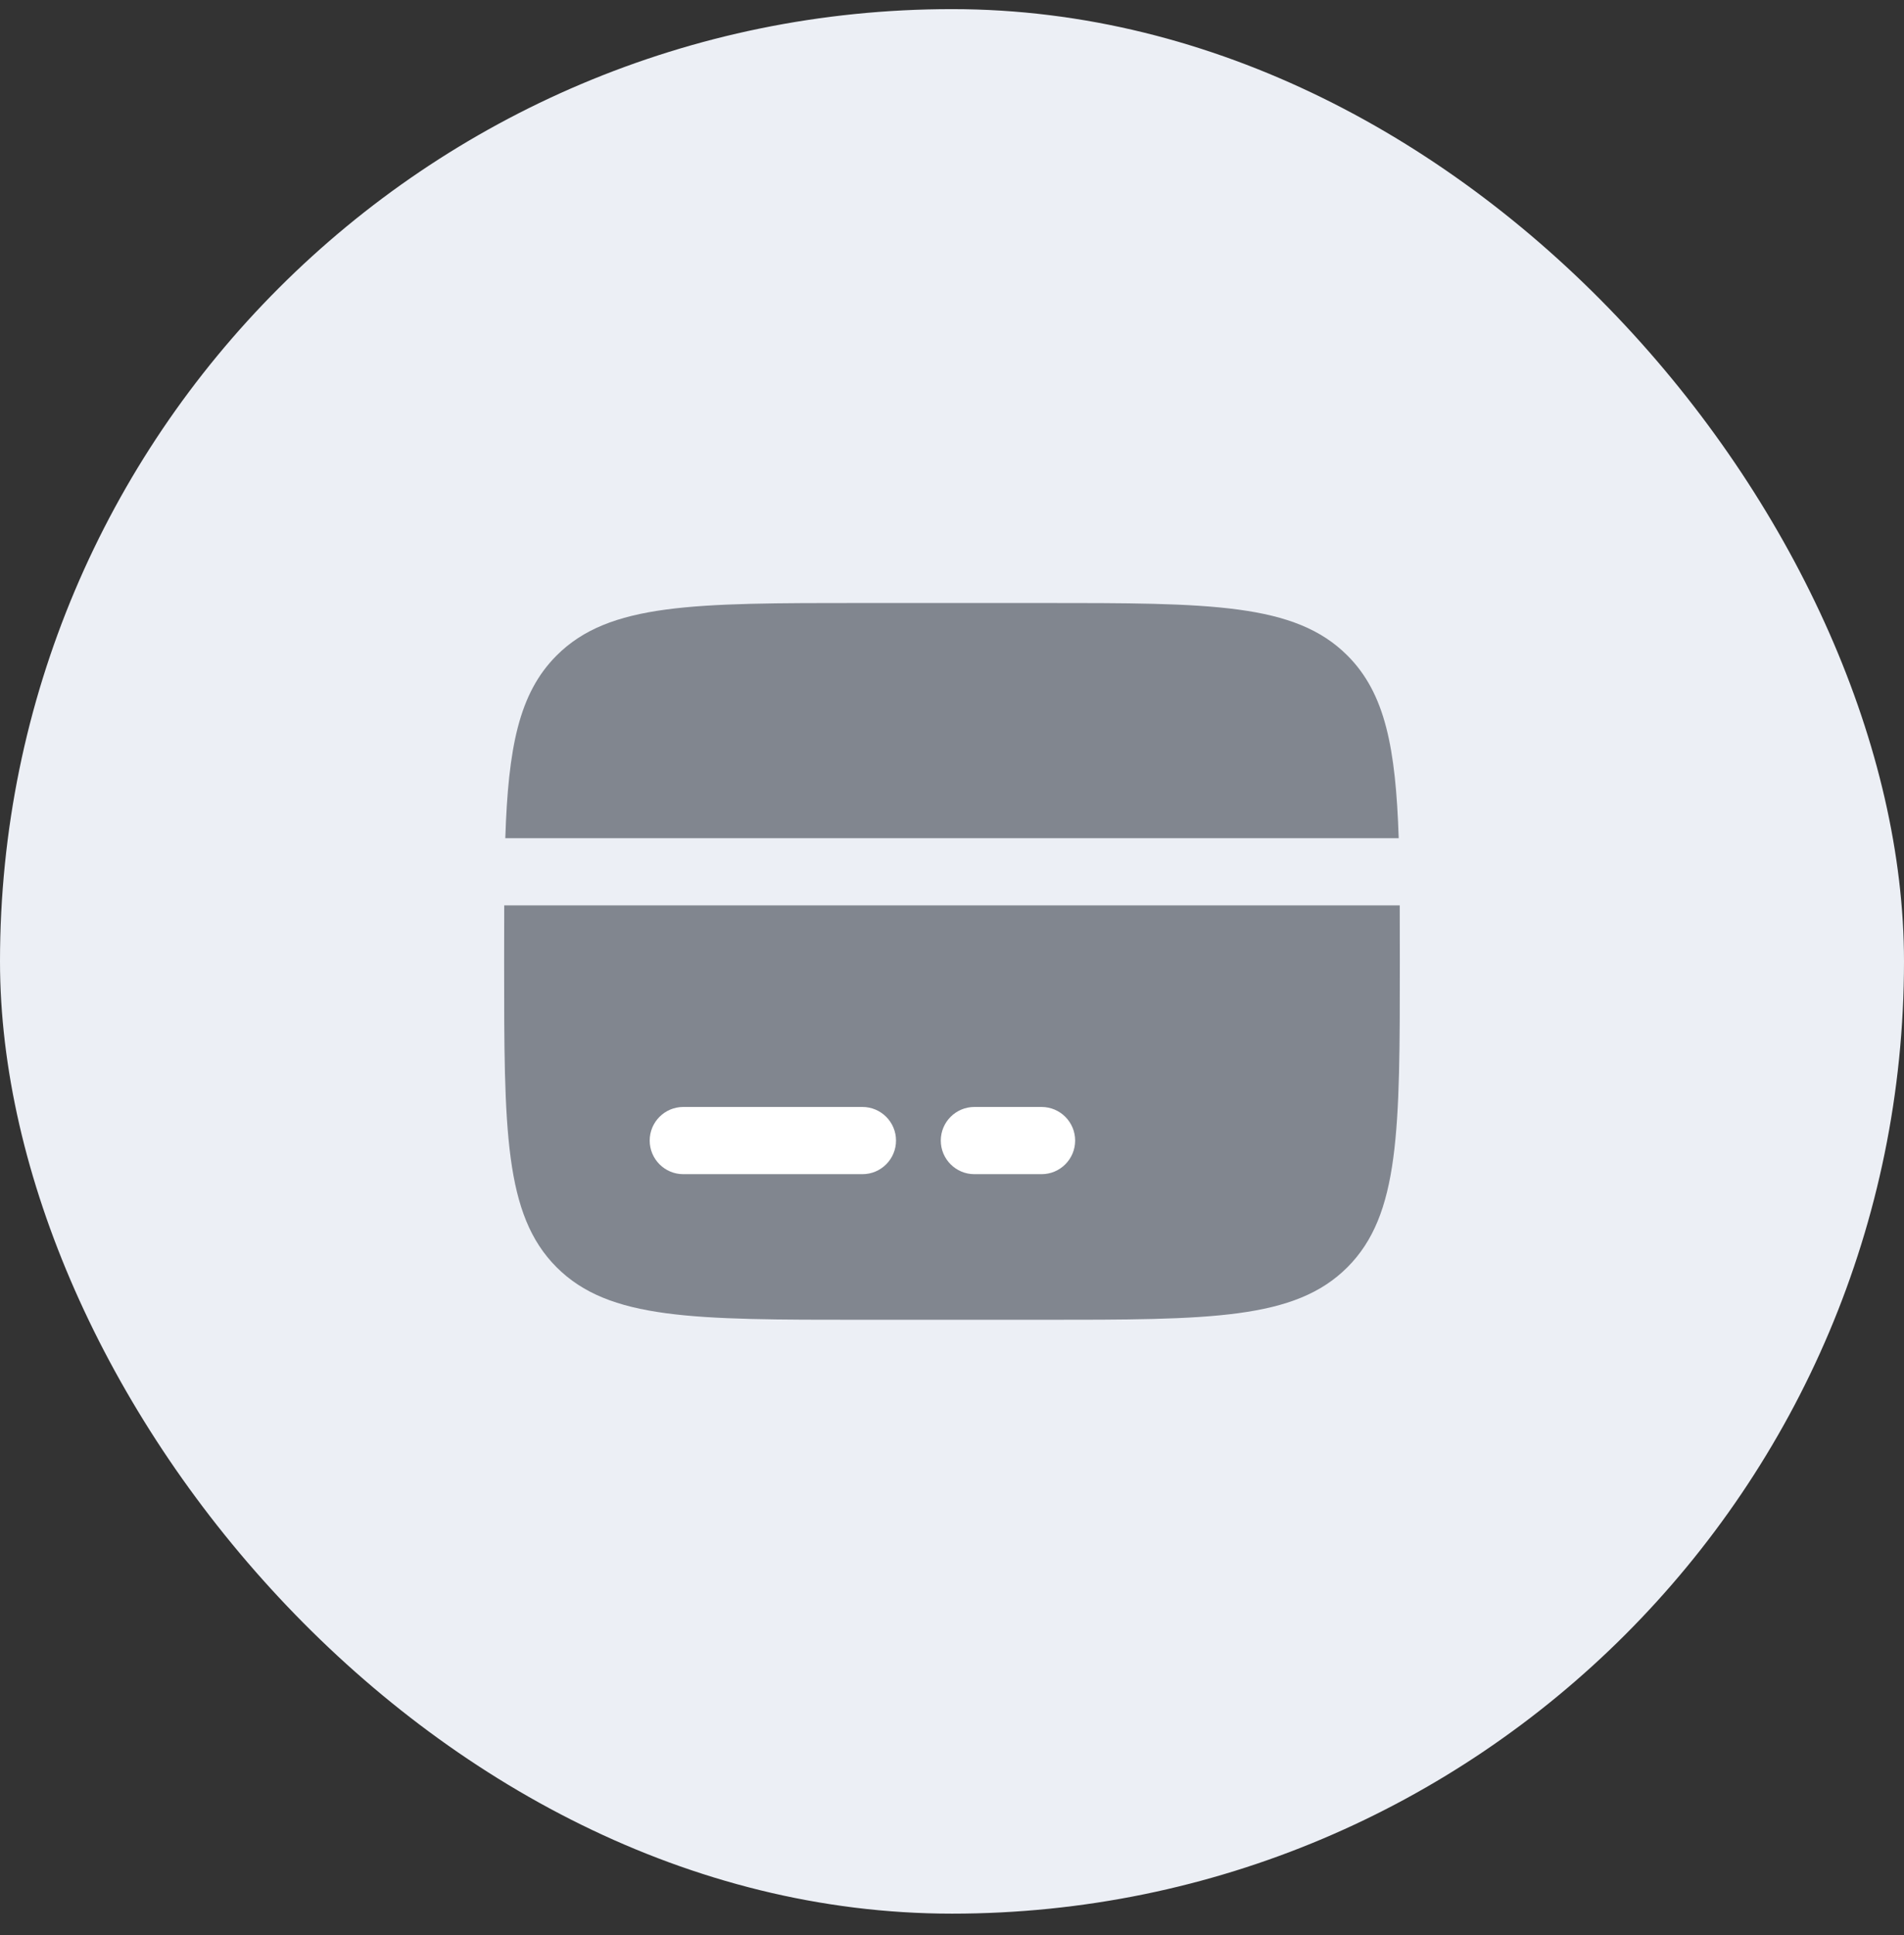
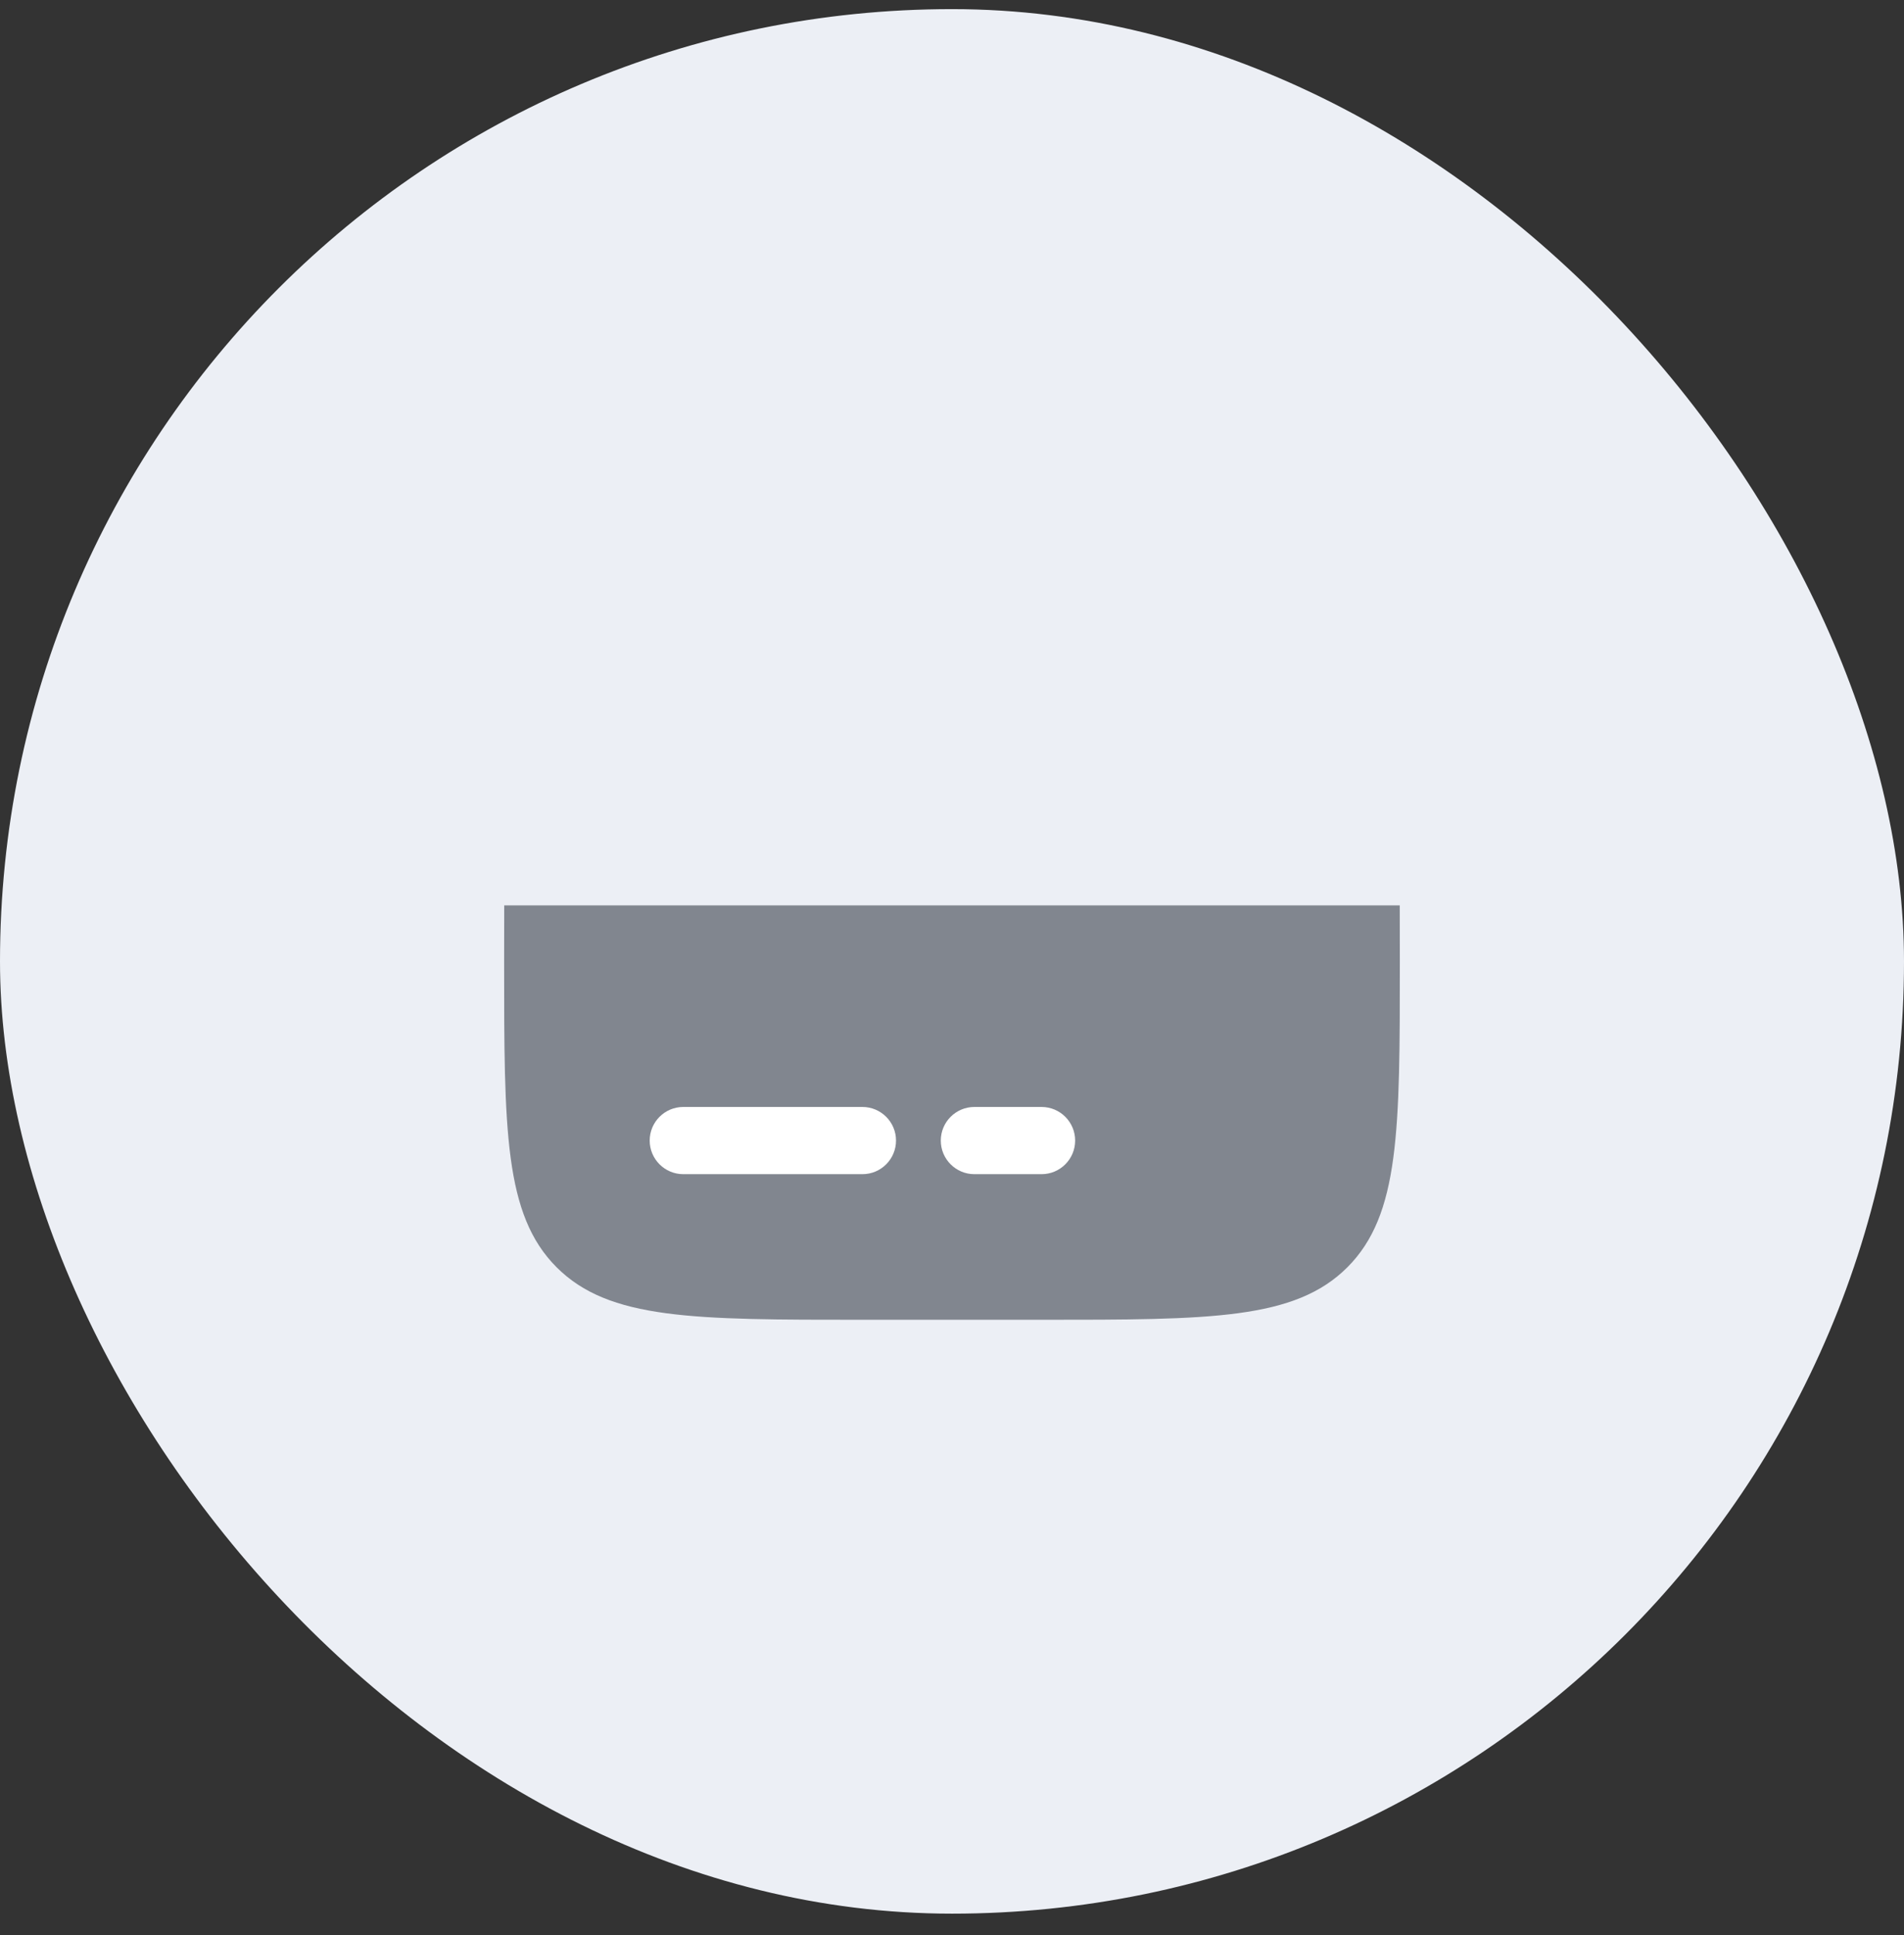
<svg xmlns="http://www.w3.org/2000/svg" width="62" height="63" viewBox="0 0 62 63" fill="none">
  <rect x="0" y="0" width="62" height="63" fill="#333333" stroke="none" />
  <rect y="0.297" width="62" height="62" rx="31" fill="#ECEFF5" />
-   <path d="M33.917 19.63H28.083C22.584 19.63 19.834 19.63 18.125 21.339C16.895 22.569 16.55 24.339 16.454 27.286H45.546C45.449 24.339 45.105 22.569 43.875 21.339C42.166 19.63 39.416 19.63 33.917 19.63Z" fill="#81868F" />
  <path d="M28.083 42.964H33.916C39.416 42.964 42.166 42.964 43.875 41.255C45.583 39.546 45.583 36.797 45.583 31.297C45.583 30.652 45.583 30.046 45.58 29.474H16.419C16.416 30.046 16.416 30.652 16.416 31.297C16.416 36.797 16.416 39.546 18.125 41.255C19.834 42.964 22.583 42.964 28.083 42.964Z" fill="#81868F" />
  <path fill-rule="evenodd" clip-rule="evenodd" d="M21.156 37.13C21.156 36.526 21.646 36.036 22.25 36.036H28.083C28.687 36.036 29.177 36.526 29.177 37.13C29.177 37.734 28.687 38.224 28.083 38.224H22.25C21.646 38.224 21.156 37.734 21.156 37.13Z" fill="white" />
  <path fill-rule="evenodd" clip-rule="evenodd" d="M30.635 37.13C30.635 36.526 31.125 36.036 31.729 36.036H33.916C34.52 36.036 35.01 36.526 35.01 37.13C35.01 37.734 34.52 38.224 33.916 38.224H31.729C31.125 38.224 30.635 37.734 30.635 37.13Z" fill="white" />
</svg>